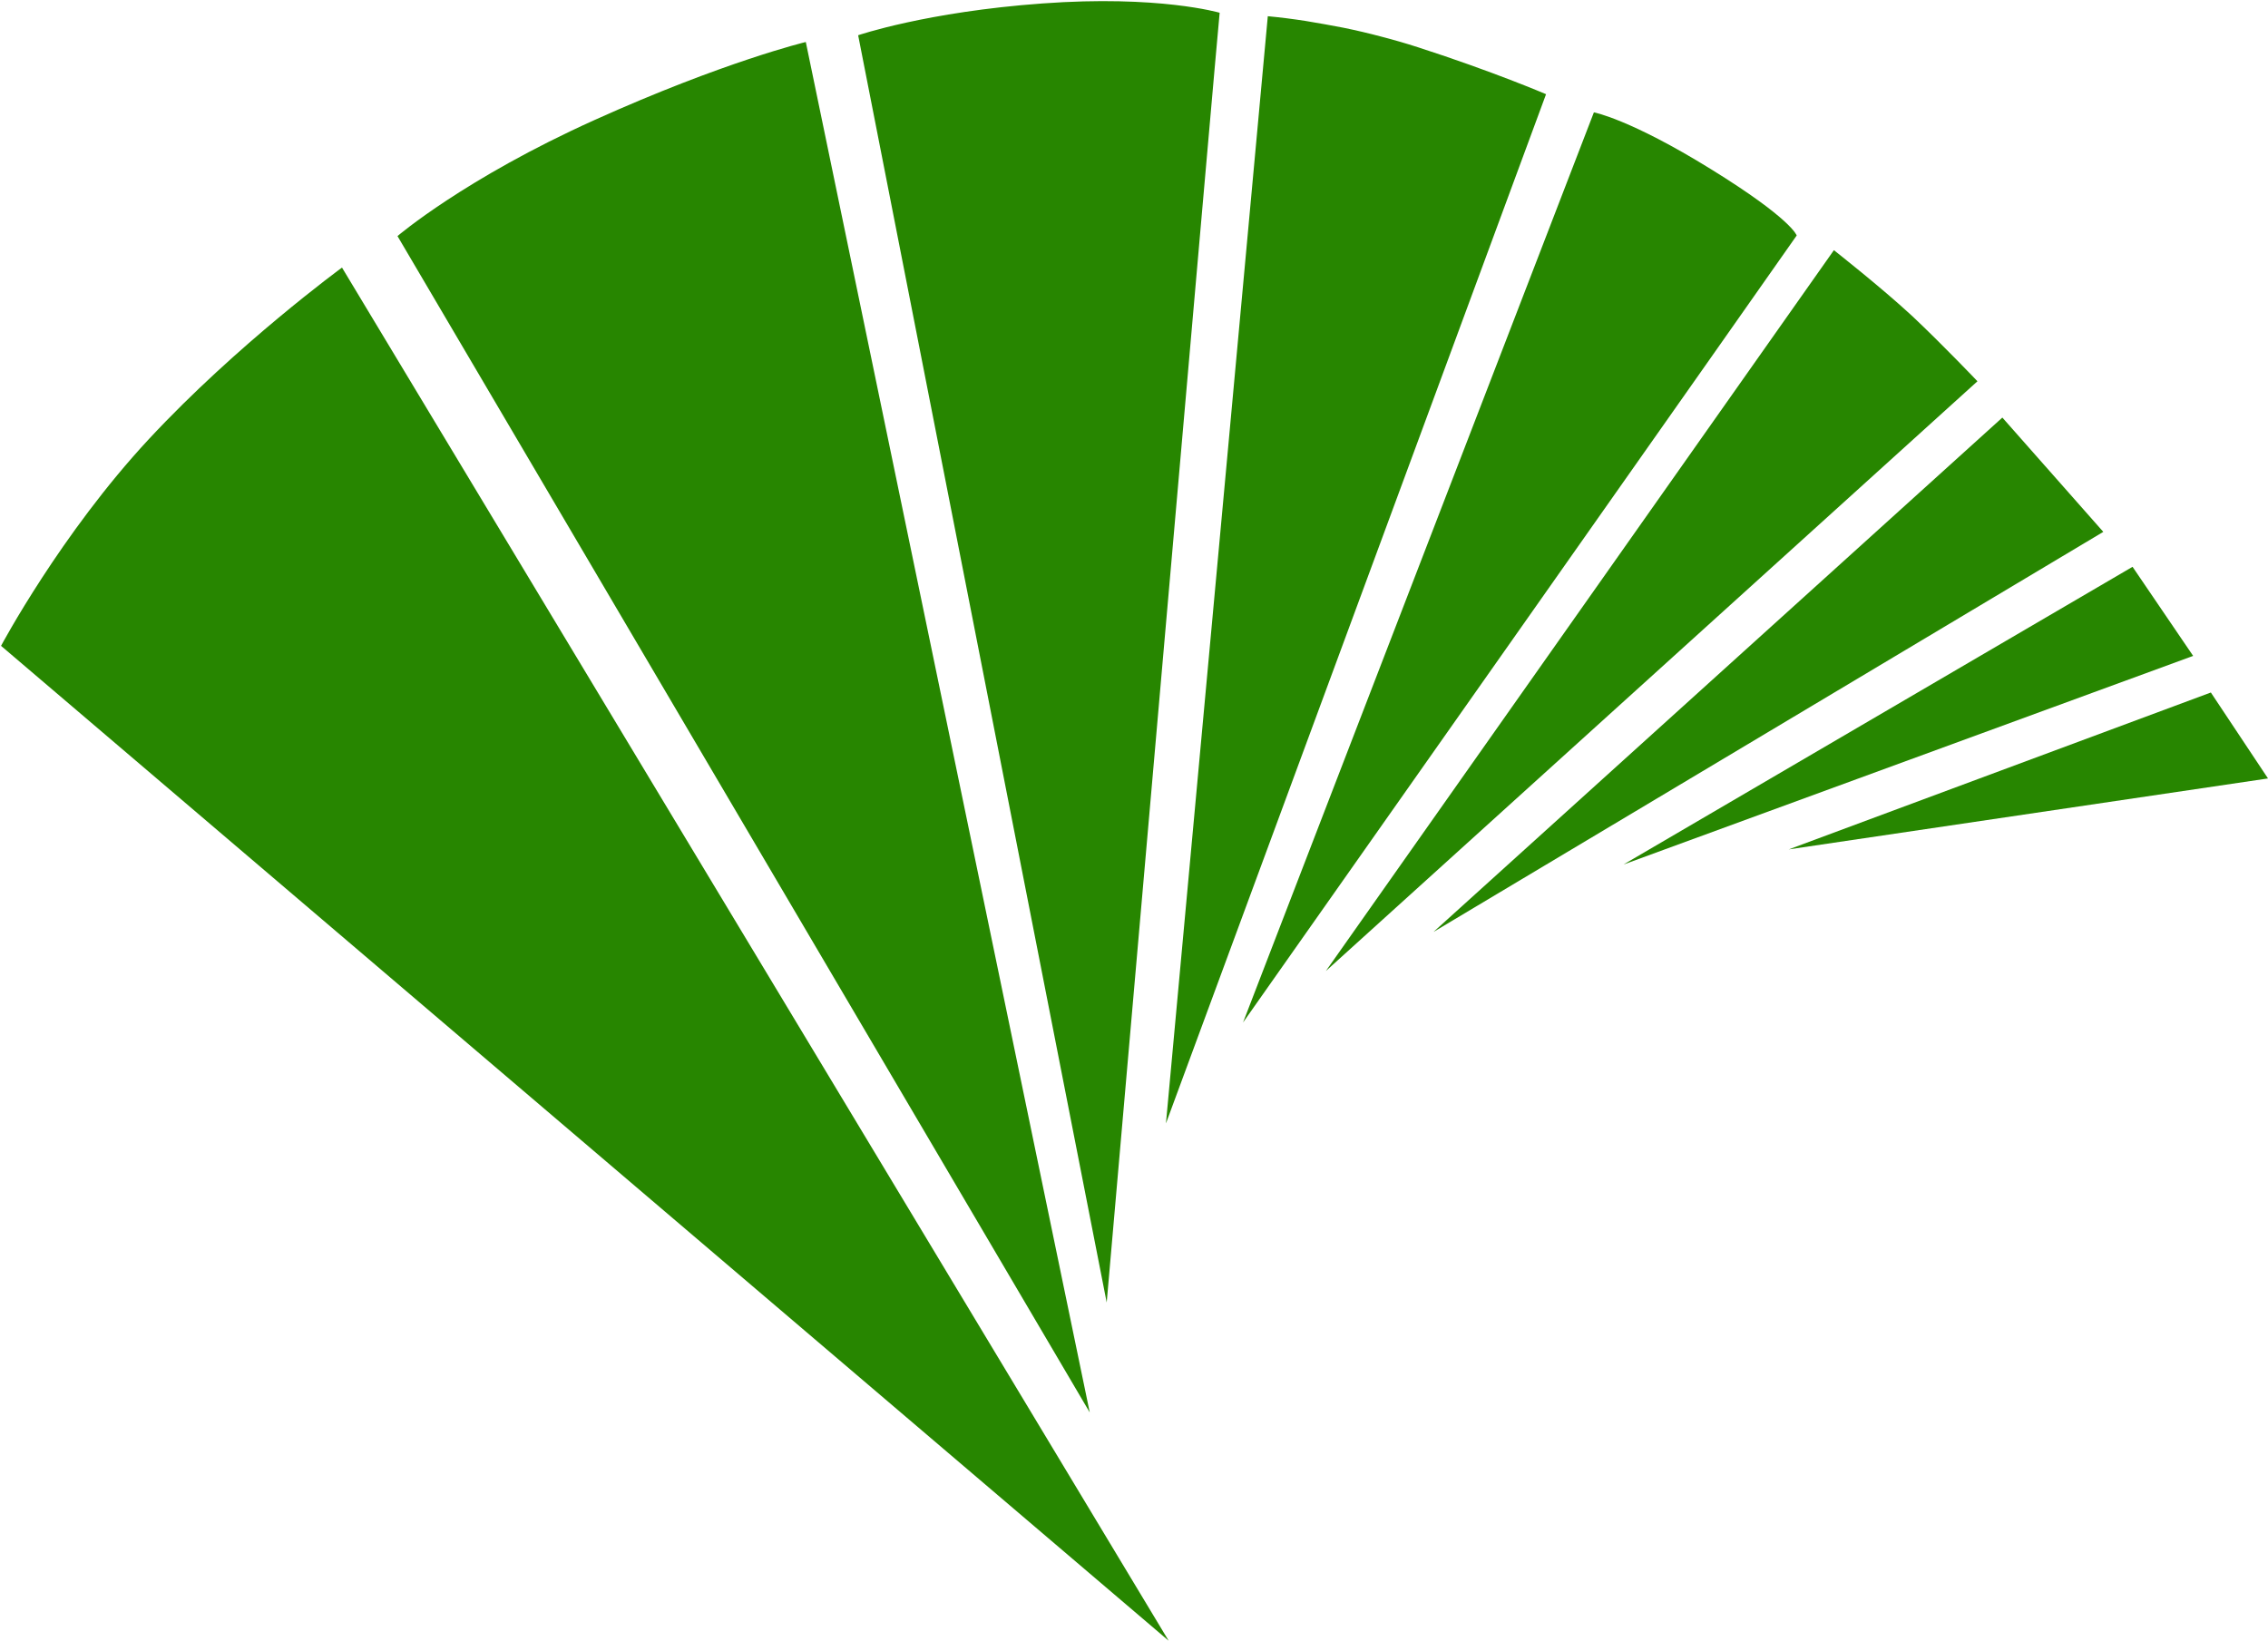
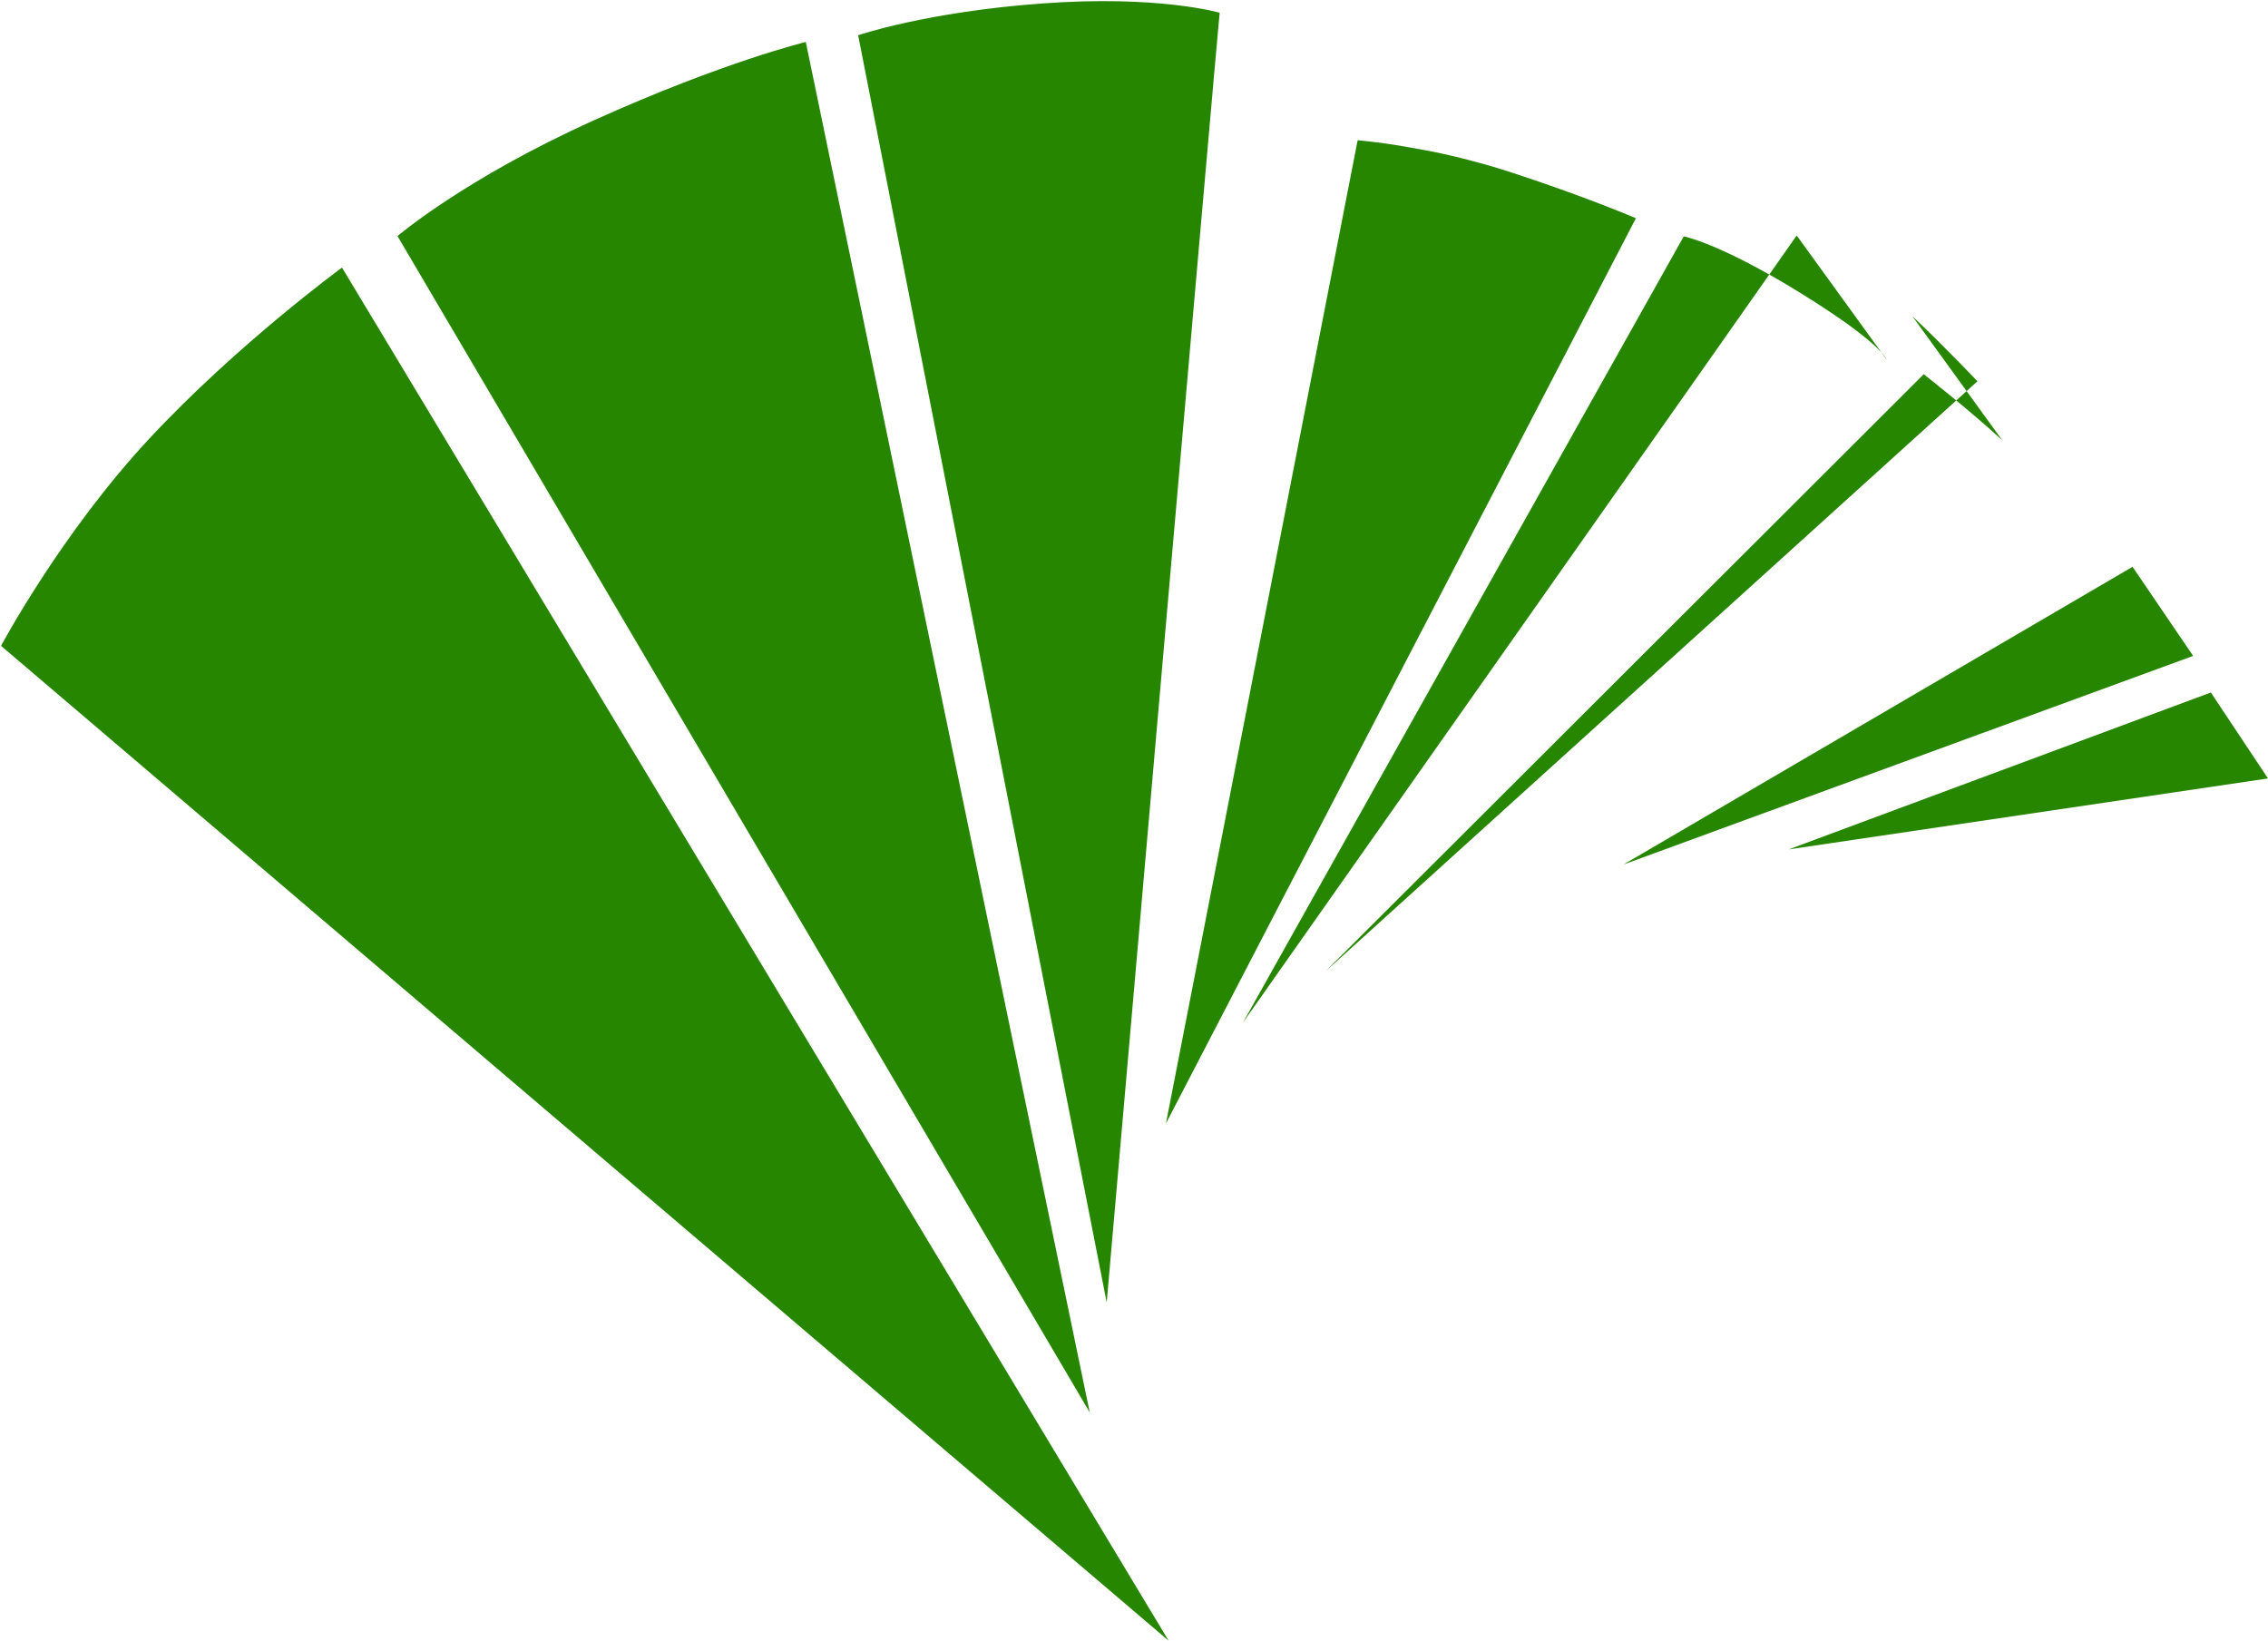
<svg xmlns="http://www.w3.org/2000/svg" version="1.2" viewBox="0 0 1512 1094">
-   <path fill="#278600" fill-rule="evenodd" d="m1192.5 566.3 281.4-104.6L1512 519zm269.6-129-40.4-59.4-339.4 198.5zm-59.9-82.7-67.3-76.2-379.2 342.9zm-127.3-143.8c-20.7-19.2-52.3-44-52.3-44L883.9 647.4l434.4-393.2s-22.7-23.9-43.4-43.4zm-77.1-53.8s-3.2-10.9-57.3-44.3c-54-33.4-77.9-37.8-77.9-37.8L828.7 681.7s369.1-524.4 369.1-524.7zm-167.1-94.2s-35.2-15.1-85.4-31.3q-12.1-3.9-24.5-7.1-12.4-3.3-25.1-5.9-12.4-2.4-25.1-4.5-12.7-2-25.4-3.2L777.3 749zM813.1 8.5S772.6-3.4 694.9 2.3c-77.3 5.6-122.8 21.2-122.8 21.2l165.7 844.9s75-859.9 75.3-859.9zM537.2 28s-54.3 13-140.8 52C309.8 119 265 157.4 265 157.4l461.5 784.3zM228 178.4s-69.9 51.1-128.7 114.3C40.5 355.9.7 430.6.7 430.6l778.4 663.3z" />
+   <path fill="#278600" fill-rule="evenodd" d="m1192.5 566.3 281.4-104.6L1512 519zm269.6-129-40.4-59.4-339.4 198.5zzm-127.3-143.8c-20.7-19.2-52.3-44-52.3-44L883.9 647.4l434.4-393.2s-22.7-23.9-43.4-43.4zm-77.1-53.8s-3.2-10.9-57.3-44.3c-54-33.4-77.9-37.8-77.9-37.8L828.7 681.7s369.1-524.4 369.1-524.7zm-167.1-94.2s-35.2-15.1-85.4-31.3q-12.1-3.9-24.5-7.1-12.4-3.3-25.1-5.9-12.4-2.4-25.1-4.5-12.7-2-25.4-3.2L777.3 749zM813.1 8.5S772.6-3.4 694.9 2.3c-77.3 5.6-122.8 21.2-122.8 21.2l165.7 844.9s75-859.9 75.3-859.9zM537.2 28s-54.3 13-140.8 52C309.8 119 265 157.4 265 157.4l461.5 784.3zM228 178.4s-69.9 51.1-128.7 114.3C40.5 355.9.7 430.6.7 430.6l778.4 663.3z" />
</svg>